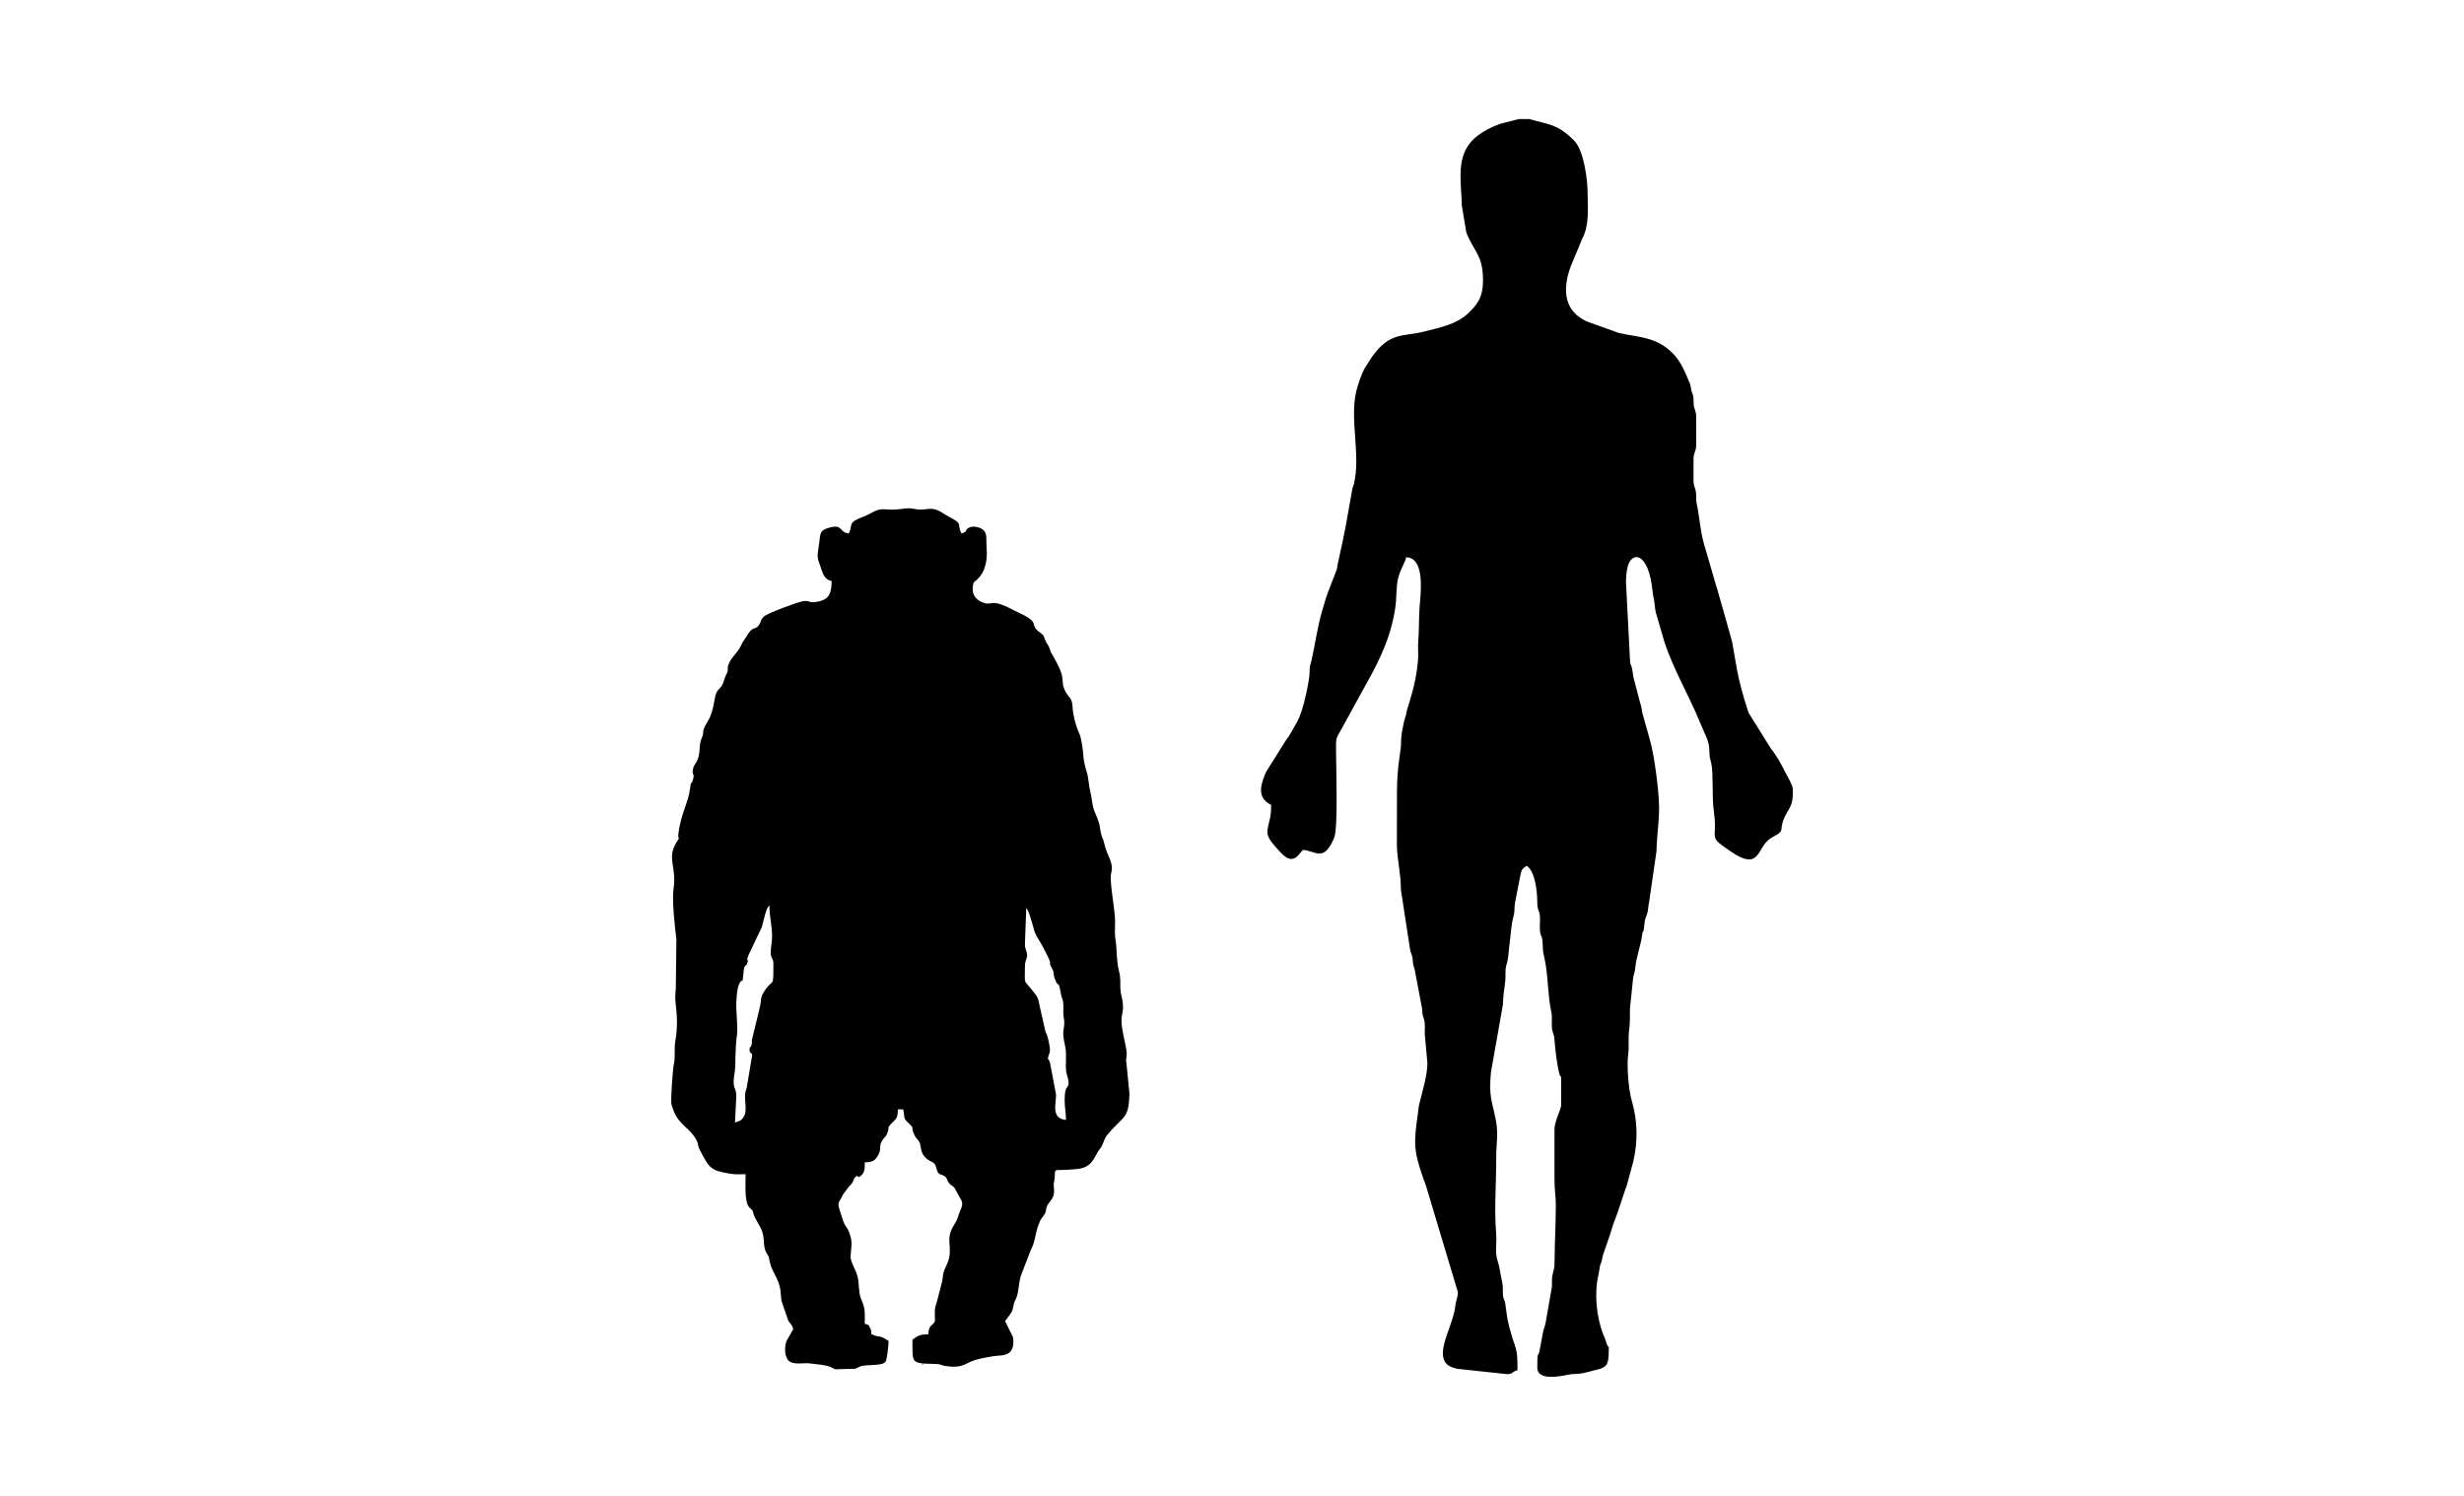
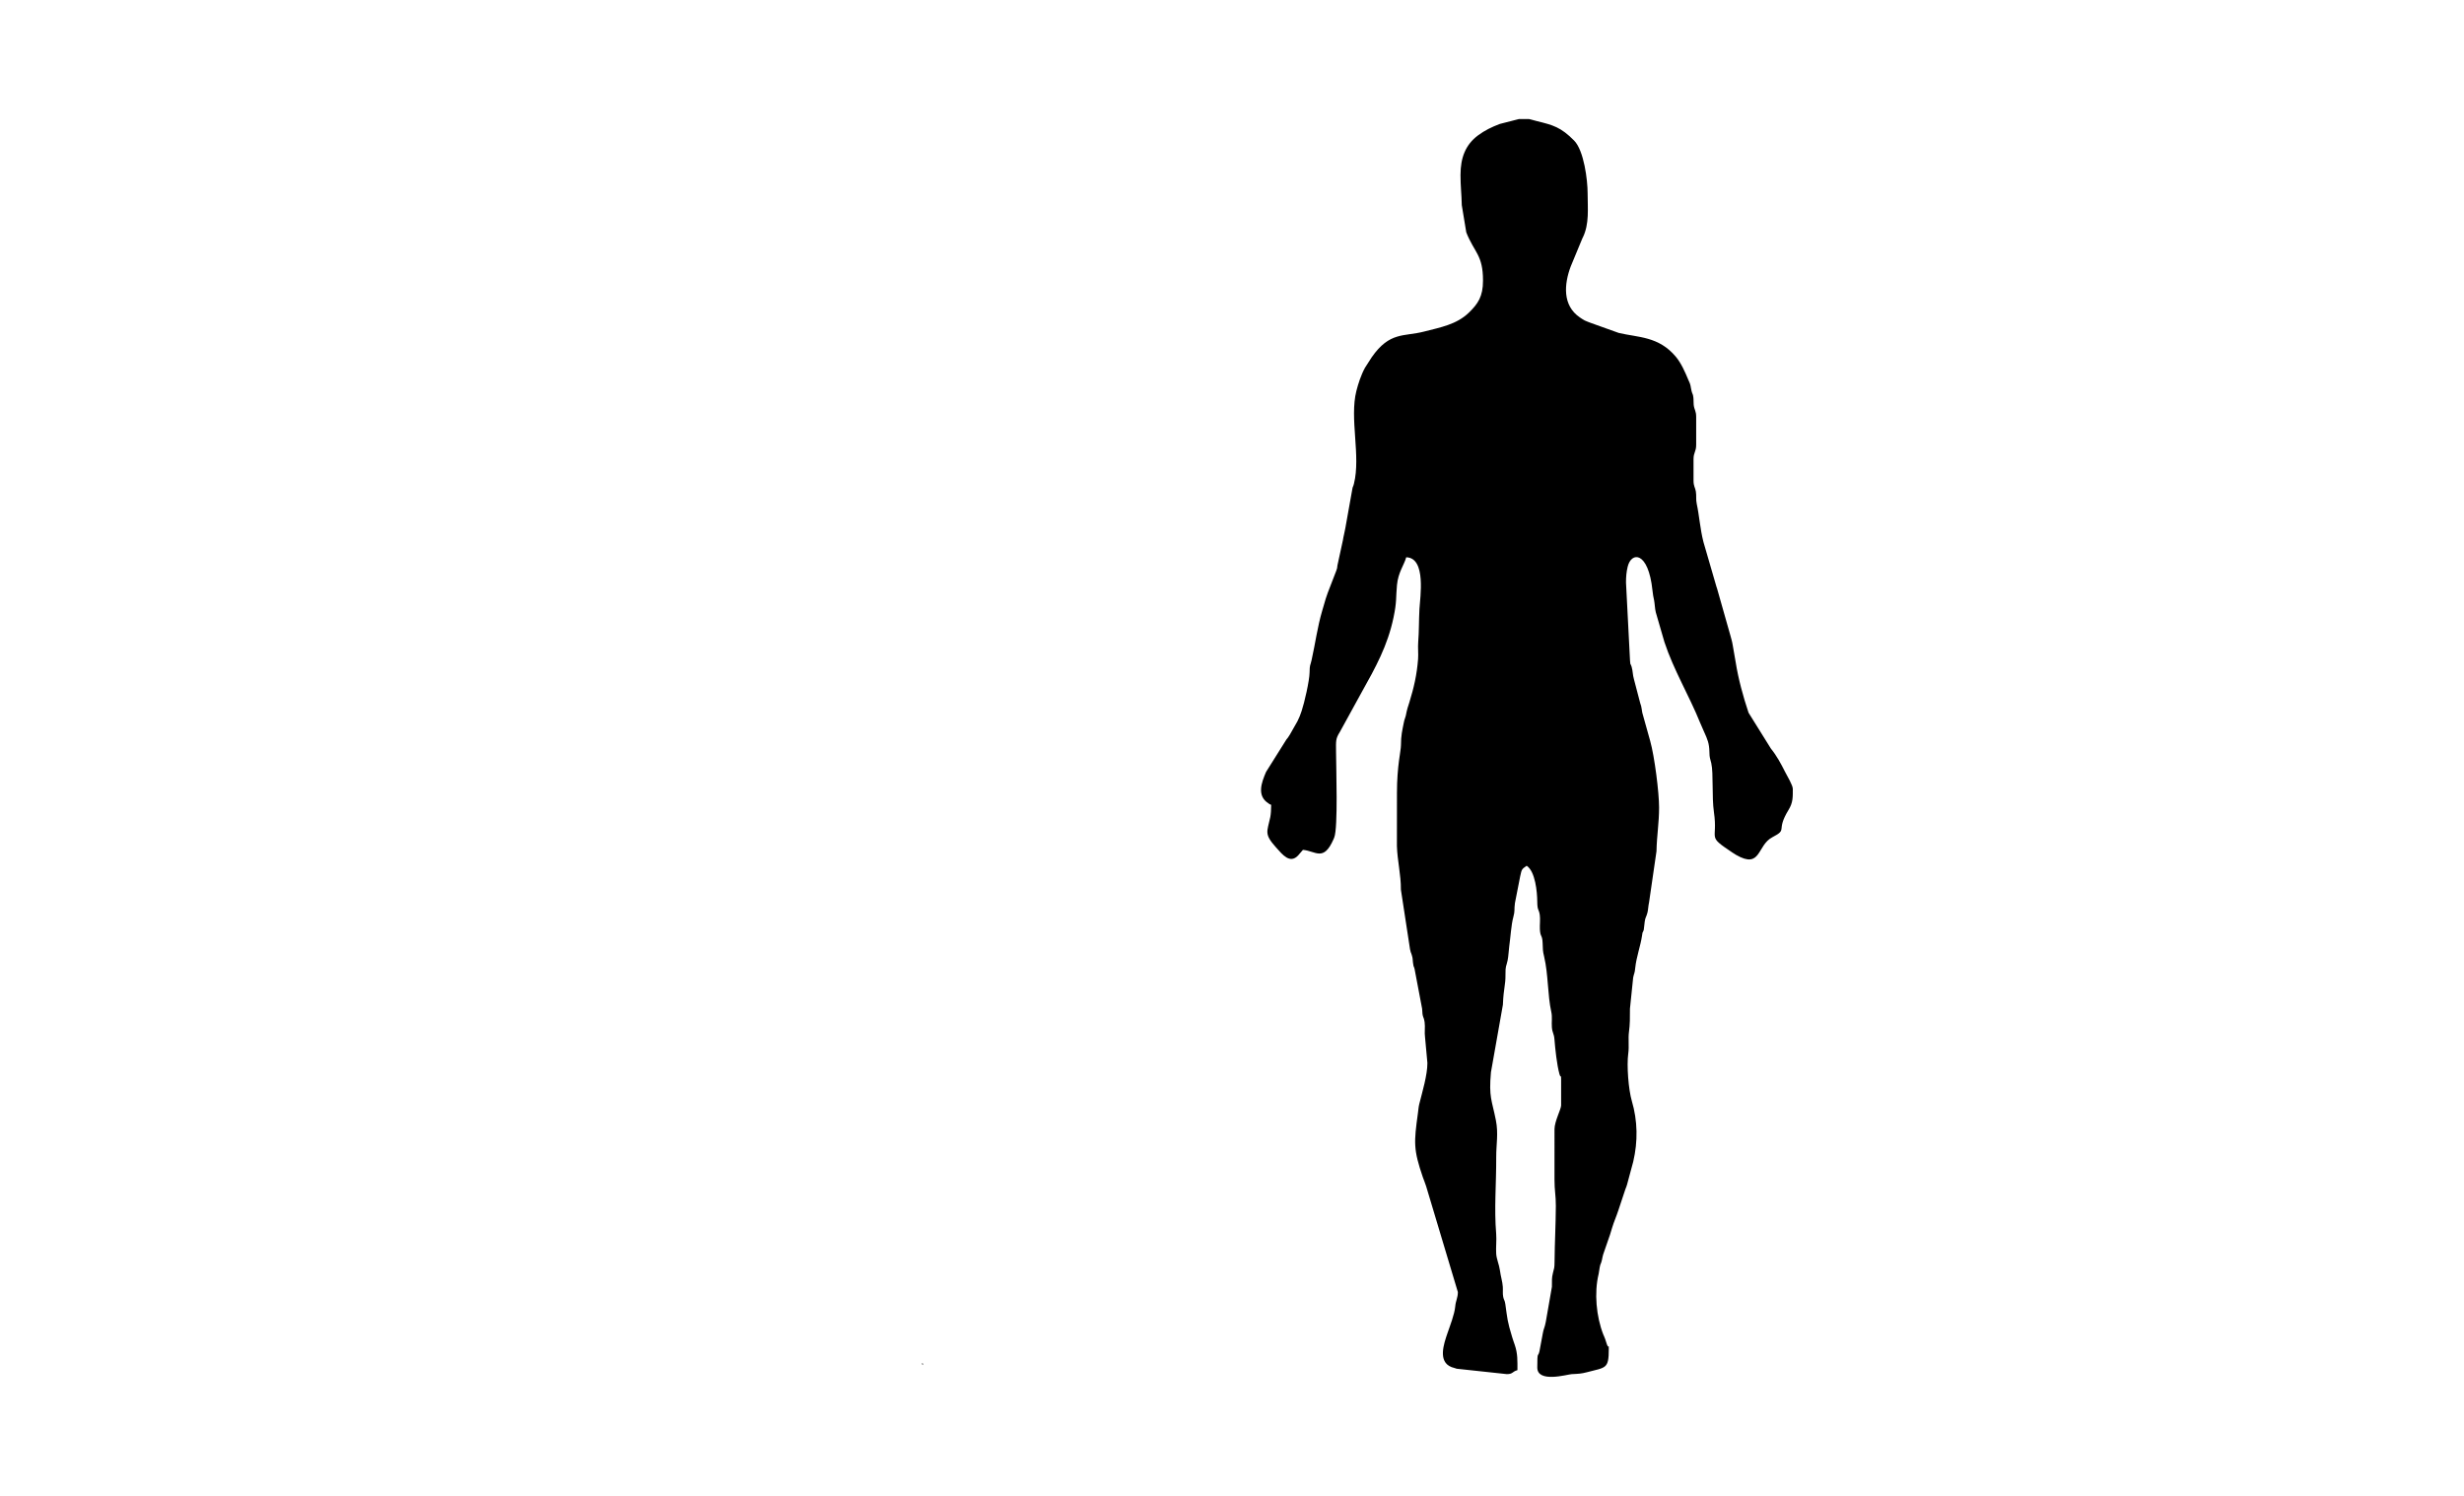
<svg xmlns="http://www.w3.org/2000/svg" xml:space="preserve" width="140mm" height="85mm" version="1.1" style="clip-rule:evenodd;fill-rule:evenodd;image-rendering:optimizeQuality;shape-rendering:geometricPrecision;text-rendering:geometricPrecision" viewBox="0 0 14000 8500" id="svg21">
  <defs id="defs7">
    <style id="style2" type="text/css">
   
    .fil0 {fill:black}
   
  </style>
    <clipPath id="id0">
-       <rect id="rect4" height="8515.8" width="14134.1" y="11522.98" x="3501.78" />
-     </clipPath>
+       </clipPath>
  </defs>
  <g transform="translate(-3539.46,-11509.745)" id="Layer_x0020_1">
    <g transform="translate(-88.839,61.528)" id="_1681014792368">
      <path style="fill:#000000" id="path13" d="m 11926.58,12440.76 c 0,68.43 5.95,107.53 7.3,173.24 l 25.6,154.95 c 46.31,116.26 94.97,127.17 94.97,273.63 0,90.2 -27.99,131.49 -80.73,182.56 -69.49,67.27 -161.84,83.39 -253.91,107.16 -115.31,29.77 -195.3,-1.03 -297.74,146.09 l -38.22,59.56 c -22.86,42.01 -38.56,91.36 -48.83,131.72 -39.89,156.91 25.89,369.55 -13.95,527.69 -5.99,23.79 -6.08,9.76 -10.06,35.08 l -38.73,217.03 c -4.56,27.31 -10.32,44.04 -13.91,68.84 l -30.87,142.16 c -3.99,23.42 0.65,10.32 -6.72,30.9 l -48.21,124.8 c -4.11,11.34 -8.1,22.07 -11.55,33.58 -7.83,26.09 -13.07,44.71 -20.46,69.82 -27.07,92.06 -38.88,184.82 -59.86,278.66 -8.11,36.26 -10.96,24.6 -11.6,71.15 -0.64,47 -30.03,174.31 -45.02,218.27 -8.54,25.07 -12.22,35.68 -23.86,58.89 l -43.57,76.79 c -4.75,7.39 -3.7,6.42 -8.9,13.67 -8.02,11.21 1.55,-1.36 -9.91,12.66 l -116.03,184.87 c -26.01,60.84 -54.29,136.08 14.44,179.17 5.73,3.59 2.97,3.67 14.66,7.91 0,26.37 -1.88,54.27 -5.17,70.06 -17.61,84.46 -36.77,94.29 33.36,172.56 36.46,40.7 78.13,93.87 124.42,45.41 l 27.92,-32.26 c 71.95,5.99 116.56,69.52 173.44,-59.75 0.94,-2.15 3.5,-8.46 4.38,-10.66 22.05,-54.92 10.67,-392.94 10.21,-486.3 -0.31,-62.89 -3.35,-73.32 21.84,-113.57 l 122.66,-223.37 c 80.5,-143.71 148.45,-266.15 182.19,-427.15 19.23,-91.75 12.58,-110.25 19.46,-183.65 6.89,-73.61 40.82,-114.17 52.55,-158.08 115.24,2.57 78.58,230.52 75.18,293.35 -3.59,66.62 -2.19,129.22 -7.09,188.5 -2.57,31.16 1.68,65.78 -0.77,97.03 -7.05,90.13 -23.79,161.76 -49.1,244.27 -4.67,15.22 -7.82,24.64 -10.85,34.29 -5.67,18.04 -4.49,20.77 -9.81,42.85 -3.71,15.4 -7.39,19.95 -10.33,34.81 -9.85,49.79 -17.12,76.32 -17.16,133.3 -0.02,32.04 -22.73,116.01 -22.73,270.65 l -0.24,301.16 c 2.52,84.28 23.36,164.07 22.63,248.19 l 51.93,339.25 c 6.13,27.37 4.97,14.72 10.57,34.56 6.2,22 2.92,15.8 5.9,39.24 4.55,35.85 1.56,9.92 9,36.14 l 43.16,227.66 c 1.75,54.63 8.9,40.49 14.16,76.1 4.04,27.31 -1.76,58.89 2.62,87.67 l 13.28,144.68 c 0,69.07 -29.1,164.51 -46.03,232.31 -4.45,17.82 -4.56,28.66 -7.82,52.36 -23.05,167.59 -26.33,205.8 28.26,365.32 4.33,12.66 3.91,10.05 8.29,21.8 4.22,11.31 7.33,20.34 9.86,27.76 l 180.45,601.9 c 0,33.51 -11.8,46.98 -15.03,82.76 -3.92,43.43 -29.41,108.29 -44.12,151.47 -20.16,59.21 -56.38,161.71 23.69,192.42 l 23.04,7.05 c 1.8,0.6 3.68,1.43 5.49,2.03 l 285.25,30.68 c 35.55,0 30.06,-14.53 60.18,-22.57 0,-53.59 2.01,-93.09 -14.99,-142.98 -6.56,-19.23 -9.16,-25.64 -15.08,-45.11 -27.73,-91.3 -26.63,-101.6 -38.67,-187.01 -3.39,-24.04 -8.07,-21.39 -11.96,-40.69 -3.95,-19.59 -1,-37.85 -2.37,-57.82 -2.1,-30.54 -11.48,-56.37 -16.87,-95.97 -4.02,-29.56 -18.72,-61.39 -20.75,-92.08 -2.36,-35.51 2.92,-76.81 -0.06,-112.79 -12.07,-145.92 0.85,-281.18 0.22,-436.89 -0.29,-70.75 13.06,-133.05 -1.86,-208.44 -23.1,-116.75 -40.84,-129.6 -28.1,-272.9 l 67.86,-383.5 c 4.45,-102.89 15.37,-106.74 14.75,-173.31 -0.46,-49.72 4.05,-41.38 11.99,-78.29 4.92,-22.91 6.63,-61.41 9.41,-80.86 6.86,-47.88 11.26,-123.24 22.97,-165.1 10.64,-38.08 3.86,-41.19 9.42,-80.85 l 29.6,-150.94 c 9.09,-39.11 6.63,-40.22 37.15,-60.65 49.14,32.91 59.63,148.8 60.03,203.25 0.4,54.11 9.01,40.25 14.33,75.95 3.62,24.25 -0.79,57.09 0.57,82.18 2.45,45.47 13.17,29.06 15.45,74.82 2.21,44.54 -0.1,42.96 8.96,81.31 23.75,100.52 19.02,217.14 40.44,313.13 6.53,29.27 0.85,57.16 3.28,86.99 2.67,32.69 12,35.13 14.58,68.17 4.21,53.88 13.89,145.75 28.32,197.36 7.86,28.09 9.61,-3.14 9.61,35.53 v 142.93 c 0,21.44 -37.61,90.69 -37.61,135.41 l -0.02,285.89 c -0.23,61.87 7.98,91.85 7.64,150.34 -0.65,113.46 -6.34,203.79 -7.3,316.38 -0.32,37.48 -2.1,35.51 -9.5,65.72 -7.18,29.26 -4.83,39.41 -5.54,77.21 l -34.62,198.58 c -6.44,35.36 -12.95,39.26 -17.05,65.7 l -18.94,101.43 c -8.49,37.86 -12.46,-5.23 -12.46,92.86 0,90.02 171.52,38.85 195.63,37.66 38.54,-1.91 53.17,-2.15 86.85,-10.93 108.15,-28.18 123.72,-18.22 123.72,-132.05 0,-32.73 0.2,3.31 -10.87,-26.75 -3.78,-10.26 -5.72,-18.62 -9.16,-28.45 -6.36,-18.14 -7.05,-16.49 -11.01,-26.6 -39.76,-101.47 -52.77,-237.12 -26.58,-344.44 l 6.35,-38.79 c 4.14,-20.07 3.35,-12.25 5,-17.56 5.36,-17.2 0.26,5.57 7.29,-22.81 3.86,-15.59 2.08,-15.28 6.85,-30.77 l 36.72,-106.2 c 0.6,-1.81 1.37,-3.74 1.98,-5.54 l 12.27,-40.39 c 11.18,-36.63 23.59,-62.79 35.68,-99.73 l 39.39,-118.59 c 5.35,-12.91 6.94,-18.01 9.94,-27.67 l 35.16,-130.34 c 26.8,-114.33 25.38,-231.4 -8.19,-345.08 -18.64,-63.1 -29.77,-200.17 -20.06,-269.92 5.64,-40.46 -1.42,-83.31 4.12,-123.79 5.33,-38.84 5.7,-80.16 5.42,-129.99 l 18.28,-177.31 c 6.35,-29.72 8.16,-19.83 11.86,-55.85 6.08,-59.34 29.78,-123.69 38.18,-179.97 5.36,-35.86 2.48,-11.77 8.07,-29.55 0.58,-1.82 1.52,-3.6 2.05,-5.47 l 5.52,-47.15 c 3.53,-25.81 8.46,-23.22 15.74,-51.96 3.97,-15.7 4.25,-36.91 9.07,-58.63 l 42,-289 c 1.87,-90.94 14.77,-160.33 14.77,-248.53 0,-85.63 -25.67,-289.29 -50.6,-378.19 l -44.37,-158.75 c -2.56,-10.36 -1.59,-9.88 -3.24,-19.32 -5.05,-28.83 -1.71,-12.4 -8.89,-36.25 l -35.95,-137.06 c -7.27,-24.59 -5.63,-44.41 -12.95,-69.81 -7.99,-27.71 -5.75,2.09 -9.22,-35.92 l -22.83,-443.57 c 0,-33.08 2.44,-59.13 9.29,-88.5 20.42,-87.6 117.6,-90.9 141.11,133.68 3.03,28.97 4.09,30.04 9.6,58.1 3.12,15.87 4.18,45.76 9.2,66.02 l 49.05,169.11 c 52.59,159.66 140.36,303.79 202.98,459.01 l 22.85,52.38 c 18.93,41.74 28.86,64.63 29.82,113.1 0.75,37.53 3.5,32.19 10.72,64.51 12.98,58.09 2.18,190.55 15.03,278.36 24.07,164.33 -43.96,129.48 103.11,227.89 7.25,4.85 15.36,10.2 23.02,14.59 142.83,81.94 117.63,-54.36 205.32,-100.2 92.33,-48.26 16.92,-32.2 92.52,-155.73 25.68,-41.97 24.17,-72.7 24.17,-118.76 0,-21.59 -31.08,-71.7 -44.54,-98.4 -22.76,-45.15 -47.13,-90.74 -79.78,-130.85 l -127.1,-203.89 c -30.93,-92.27 -58.28,-192.54 -73.29,-287.8 l -16.72,-96.11 c -3.2,-21.3 -8.7,-37.72 -13.13,-54.59 l -76.48,-269.56 c -0.65,-1.73 -1.45,-3.68 -2.11,-5.41 l -74.53,-256.46 c -19.47,-75.96 -23.62,-150.12 -38.28,-217.5 -5.54,-25.48 -0.8,-44.96 -5.02,-70.2 -3.91,-23.4 -13.18,-28.88 -13.18,-62.05 v -120.36 c 0,-41.07 15.04,-41.68 15.04,-82.75 v -157.98 c 0,-35.55 -10.58,-39.12 -14.05,-68.7 -1.76,-14.99 0,-28.37 -2.02,-43.11 -3.33,-24.16 -3.56,-10.9 -10.04,-35.1 -3.6,-13.43 -2.98,-18.37 -6.15,-31.46 -3.83,-15.77 -6.46,-18.26 -12.45,-32.69 -18.36,-44.28 -40.34,-94.81 -71.37,-131.74 -97.73,-116.28 -213.91,-108.36 -324.08,-134.78 l -160.63,-57.53 c -10.93,-4.62 -21.34,-7.67 -32.13,-13 -7.8,-3.85 -20.2,-12.18 -27.79,-17.34 -100.49,-68.36 -89.63,-189.89 -51.94,-290.19 l 66.11,-159.57 c 0.77,-1.52 1.85,-3.38 2.6,-4.92 37.82,-77.76 27.12,-165.36 27.12,-251.22 0,-73.92 -20.53,-242.5 -76.82,-299.31 -75.79,-76.48 -118.69,-87.66 -212.71,-110.75 -60.29,-14.79 -18.09,-11.22 -101.62,-11.22 l -107.75,27.65 c -46.14,17.33 -86.3,37.11 -123.41,64.66 -72.16,53.57 -99.81,128.4 -99.81,223.65 z" class="fil0" />
-       <path style="fill:#000000" id="path15" d="m 9451.79,16811.5 7.52,-203.11 c 16.01,18.42 23.33,53.76 32.09,80.75 12.94,39.9 10.62,53.03 32.49,87.87 18.03,28.72 25.6,43.43 40.65,72.19 55.43,105.88 11.45,46.43 41,102.42 14.55,27.58 5.92,15.22 9.95,36.9 0.38,2.08 1.91,8.09 2.5,10.26 l 3.55,10.98 c 21.05,60.73 19.28,-3.94 34.7,86.26 4.68,27.43 9.1,21.75 12.84,47.34 2.6,17.8 0.19,41.08 0.71,59.57 0.79,27.81 5.45,35.55 5.47,52.42 0.09,57.59 -16.26,42.6 5.41,139.72 10.5,47.07 -0.86,98.69 6.06,144.39 2.41,15.89 13.29,42.26 13.29,61.94 0,36.24 -22.56,6.89 -22.56,97.79 0,50.03 7.52,65.12 7.52,112.84 -91.37,-7.6 -51.85,-105.02 -56.95,-147.05 l -33.64,-176.72 c -12.31,-37 -15.11,-9.61 -9,-39.67 4.25,-20.93 18.45,-11.56 -2.44,-98.72 -7.24,-30.18 -6.53,-18.66 -14.27,-38.4 l -33.33,-147.21 c -9.89,-53.62 -11.93,-51.4 -54.19,-103.78 -36.76,-45.55 -29.37,-16.54 -29.37,-121.09 0,-33.51 11.46,-41.14 12.44,-61.19 1.17,-23.93 -12.44,-30.91 -12.44,-66.7 z m -1436.73,-45.13 c 0,41.44 -5.84,54 -7.55,83.56 -2.85,49.51 15.07,37.15 15.07,74.41 0,155.32 0.28,69.36 -58.31,167.46 -12.15,20.33 -11.07,31.18 -13.27,50.23 l -4.14,23.33 c -2.84,11.63 -3.03,11.58 -6.87,29.61 l -40.02,164.61 c -0.53,16 3.8,4.67 -1.95,26.9 -5.73,22.19 -10.84,0.28 -10.84,26.85 0,24.96 15.05,15.7 15.05,30.09 l -31.57,187.37 c -0.03,0.1 -3.56,9.7 -5.38,16.31 -13.87,50.27 15.26,108.64 -14.05,151.54 -15.06,22.03 -24.8,17.89 -46.79,28.44 l 7.52,-150.46 c 0,-57.96 -27.62,-29.34 -8.35,-144.36 6.14,-36.72 -1.69,-101.31 13.05,-212.63 2.79,-21.08 -3.33,-111.21 -5.01,-147.42 -1.45,-31.33 3.94,-109.08 16.65,-133.74 23.4,-45.42 14.81,27.11 26.33,-80.17 3.67,-34.14 17.55,-14.17 21.99,-47.84 2.82,-21.38 -10.27,5.61 2.8,-31.42 l 77.55,-163.25 c 10.04,-31.48 21.78,-106.87 43.05,-122.45 0,66.09 15.04,114.9 15.04,173.03 z m 857.53,2429.86 86.83,3.36 c 19.81,3.44 22.28,8.3 41.82,10.86 67.69,8.88 88.77,2.44 135.03,-21.34 36.24,-18.64 128.05,-35.91 172.55,-38.07 68.83,-3.34 83.8,-44.44 75.08,-104.86 l -44.94,-90.68 c 8.92,-13.33 32.24,-42.48 37.41,-52.86 11.89,-23.91 6.63,-40.28 21.7,-68.57 21.83,-40.98 15.14,-102.44 36.31,-151.76 l 52.6,-135.46 c 27.34,-51.18 21.31,-96.69 50.46,-160.18 12.39,-27 25.94,-28.93 33.38,-56.89 2.21,-8.27 0.5,-10.87 2.99,-19.57 9.48,-33.16 43.1,-43.68 43.76,-92.15 0.13,-9.49 -2.52,-34.09 -2.31,-38.77 0.6,-13.87 -0.34,2.97 2.39,-14.18 15.13,-94.89 -28.01,-57.52 128.38,-73.86 60.46,-6.32 82.97,-29.06 109.36,-78.7 7.4,-13.93 8.62,-17.19 16.59,-28.54 10.23,-14.57 8.59,-7.42 18.26,-26.88 12.9,-25.95 10.72,-37.17 29.89,-60.38 91.66,-110.98 122.19,-86.04 125.34,-235.3 l -16.8,-171.06 c -6.64,-37.89 6.08,-30.09 -0.29,-73.85 -7.42,-51.01 -25.81,-110.23 -27.82,-161.45 -1.62,-41.48 9.02,-47.5 8.44,-89.99 -0.44,-32.45 -7.83,-48.7 -12.74,-78.13 -5.35,-32.09 0.09,-61.92 -4.63,-93.16 -3.81,-25.2 -9.92,-39.83 -13.98,-76.3 -3.66,-32.88 -4.96,-50.4 -6.89,-90.9 -1.62,-33.94 -7.67,-41.28 -7.72,-82.55 -0.03,-28.31 2.14,-62.53 -0.14,-90.14 -4.72,-57.18 -30.87,-204.41 -21.59,-241.7 17.22,-69.22 -22.25,-90.53 -40.55,-177.66 -3.89,-18.49 -8.09,-19.04 -13.65,-39.04 -15.12,-54.43 1.09,-40.57 -38.93,-134.01 -15.87,-37.04 -14.62,-74.25 -24.03,-111.38 -11.06,-43.61 -9.9,-82.65 -22.68,-120.25 -7.13,-20.96 -16.08,-60.79 -17.03,-79.97 -1.67,-33.36 -11.79,-110.36 -24.05,-134.52 -17.12,-33.75 -34.33,-96.84 -37.48,-143.26 -1.46,-21.52 -2.12,-37.86 -12.89,-54.83 l -19.69,-25.44 c -4.61,-6.88 -2.98,-3.53 -8.38,-14.18 -36.55,-72.16 16.73,-54.95 -75.45,-210.41 -14.36,-24.22 -4.03,-6.85 -13.41,-31.73 -7.27,-19.27 -5.44,-13.05 -15.55,-29.58 -3.24,-5.31 -2.68,-1.43 -8.21,-14.37 -9.94,-23.26 -7.19,-32.11 -28.53,-46.69 -73.33,-50.08 8.19,-53.5 -120.05,-113.14 -36.71,-17.07 -92.93,-50.01 -132.01,-56.12 -31.34,-4.9 -40.87,10.84 -78.03,-4.29 -45.96,-18.71 -61.63,-52.83 -54.39,-97.33 0.16,-1 0.84,-3.63 0.99,-4.42 2.94,-15.53 5.14,-12.35 14.24,-21.26 l 8.22,-6.83 c 49.74,-45.37 59.67,-116.8 54.4,-179.64 -5.04,-60.19 9.53,-92.49 -37.52,-113.36 -15.54,-6.9 -41.84,-12.3 -62.78,-1.56 -28.79,14.77 -2.29,21.58 -43.14,32.49 -29.29,-61.05 16.74,-48.43 -75.3,-97.73 -51.74,-27.71 -63.42,-49.72 -129.77,-39.82 -53.64,7.99 -65.16,-9.02 -109.46,-4.59 -36.68,3.67 -63.86,9.83 -113.43,5.33 -58.93,-5.34 -76.88,21.86 -126.92,40.77 -95.73,36.17 -59.23,43.35 -84.5,96.04 -55.81,-4.65 -32.36,-54.15 -108.42,-33.62 -58.78,15.86 -52.72,31.08 -60.38,90.49 -8.43,65.36 -15.92,70.32 4.28,122.6 16.37,42.38 19.32,80.3 66.73,91.35 -1.53,68.52 -11.22,108.52 -92.21,118.91 -41.64,5.35 -30.22,-10.23 -71.4,-4.68 -21.89,2.94 -198.79,66.17 -221.55,87.36 -21.4,19.93 -13.38,28.19 -27.51,47.71 -23.77,32.84 -35.63,1.37 -70.62,64.79 l -21.22,31.44 c -4,6.72 -10.93,21.07 -15.4,29.72 -17.55,33.92 -45.38,53.32 -61.96,89.02 -13.97,30.1 -5.28,33.66 -10.29,51.57 -3.49,12.5 -3.95,6.97 -11.07,23.83 -5.95,14.07 -5.96,19.91 -11.35,34.29 -20.27,53.96 -38.33,26.26 -50.72,99.74 -7.95,47.14 -16.82,86.78 -37.27,120.71 -45.6,75.68 -15.19,51.28 -36.22,99.19 -17.24,39.28 -4.92,73.21 -22.7,120.22 -5.96,15.75 -20.94,31.3 -25.39,50.33 -10.19,43.57 9.64,21.14 0.06,59.68 -9.55,38.47 -12.48,5.75 -18.29,57 -8.58,75.65 -51.14,139.89 -65.19,250.84 -6.85,54.13 17.24,5.53 -12.43,54.6 -55.41,91.62 3.46,134.95 -15.84,263.62 -9.24,61.61 7.31,216.84 16.42,283.32 l -3.4,285.85 c -8.13,58.33 2.99,102.01 5.49,148.38 3.01,55.63 -0.42,103.51 -8.69,149.36 -7.05,39.05 1.57,87.15 -7.75,127.06 -5.74,24.58 -19.33,199.3 -13.84,229.92 0.13,0.72 6.18,18.59 8.68,26.1 30.14,90.58 97.65,107.39 133.2,175.94 13.12,25.31 5.04,28.82 19.2,56.02 54.28,104.24 59.75,118.42 179.33,136.61 26.21,3.99 54.28,1.76 80.99,1.76 0,42.52 -6.75,145.69 15.13,180.45 10.52,16.7 10.35,10.35 17.85,19.77 17.87,22.46 -8.41,-18.86 6.41,8.64 6.93,12.86 1.77,4.41 5.59,16.97 10.83,35.59 32.04,55.9 47.44,95.5 18.11,46.57 4.36,86.83 25.4,125.04 19.46,35.34 9.34,5.16 18.77,48.94 14.04,65.26 50.11,91.71 61.38,164.3 2.1,13.49 2.87,43.25 6.19,61.51 l 38.51,111.95 c 12.81,18.67 21.61,22.7 28.13,47.09 l -38.15,67.18 c -15.29,42.65 -10.68,104.63 23.56,120.46 32.59,15.07 76.15,2.34 112.13,7.71 38.02,5.67 83.78,6.38 115.62,20.79 32.54,14.73 16.57,12.96 44.64,11.61 23.05,-1.1 42.8,-1.21 66.03,-1.66 42.69,-0.81 24.84,-0.35 55.09,-13.23 33.95,-14.44 125.15,-0.79 144.93,-26.96 9.42,-12.46 17.74,-96.29 17.74,-118.19 -52.75,-35.32 -46.36,-18.97 -80.68,-32.16 -31.98,-12.3 -7.72,-1.44 -22.52,-37.65 -9.57,-23.41 -9.8,-22.01 -32.2,-27.99 0,-71.02 4.31,-78.6 -17.4,-133.05 -0.67,-1.69 -1.54,-3.62 -2.21,-5.32 -0.67,-1.68 -1.6,-3.56 -2.25,-5.27 -14.55,-38.42 -9.08,-82.65 -18.9,-124.02 -8.71,-36.67 -41.3,-86.12 -39.93,-113.94 3.04,-61.96 14.52,-78.6 -8.26,-138.78 -11.67,-30.84 -16.02,-25.63 -27.14,-48.09 -6.42,-12.97 -14.78,-42.35 -19.39,-55.88 -25.2,-73.99 -13.8,-54.6 14.08,-113.93 l 32.46,-42.76 c 29.7,-26.7 19.42,-34.47 32.4,-49.56 25.44,-29.61 7.4,19.37 42.14,-18.23 16.72,-18.09 14.4,-46.49 14.4,-68.95 41.34,0 58.31,-7.3 77.43,-42.93 21.32,-39.74 -2.98,-51.26 29.33,-91.03 11.45,-14.09 15.7,-14.46 23.22,-36.96 10.46,-31.31 -3.31,-21.81 16.3,-43.88 28.13,-31.68 41.78,-28.8 41.78,-86.11 h 30.08 c 10.63,45.63 -2.35,48.34 28.73,76.59 42.54,38.65 9.66,17.97 35.49,69.82 17.03,34.18 28.74,22.02 35.74,69.59 2.8,19.04 8.17,37.73 21.97,53.25 34.75,39.07 56.28,17.66 67.48,67.92 10.3,46.21 32,24.64 54.66,50.66 6.71,7.72 5.75,19.23 18.7,33.96 8.8,10.01 18.11,11.97 28.7,23.95 l 40.41,73.46 c 11.3,28.24 -6.57,48.13 -15.03,76 -11.91,39.18 -14.87,40.08 -33.49,71.84 -41.68,71.06 -4.45,112.51 -24.47,186.17 -7.31,26.91 -22.84,48.66 -29.69,75.62 -4.22,16.58 -3.57,28.46 -6.77,45.9 l -32.59,125.38 c -13.97,35.09 -9.3,58.53 -9.3,103.54 -8.18,24.99 -36.32,17.2 -37.62,75.23 -53.49,0 -58.7,8.95 -90.26,30.09 0,113.39 -3.26,127.44 55.76,134.57 0.8,0.1 3.12,0.08 4.42,0.84 z" class="fil0" />
      <polygon style="fill:#000000" id="polygon17" points="8871.33,19205 8872.59,19196.23 8865.06,19196.23 " class="fil0" />
    </g>
  </g>
</svg>